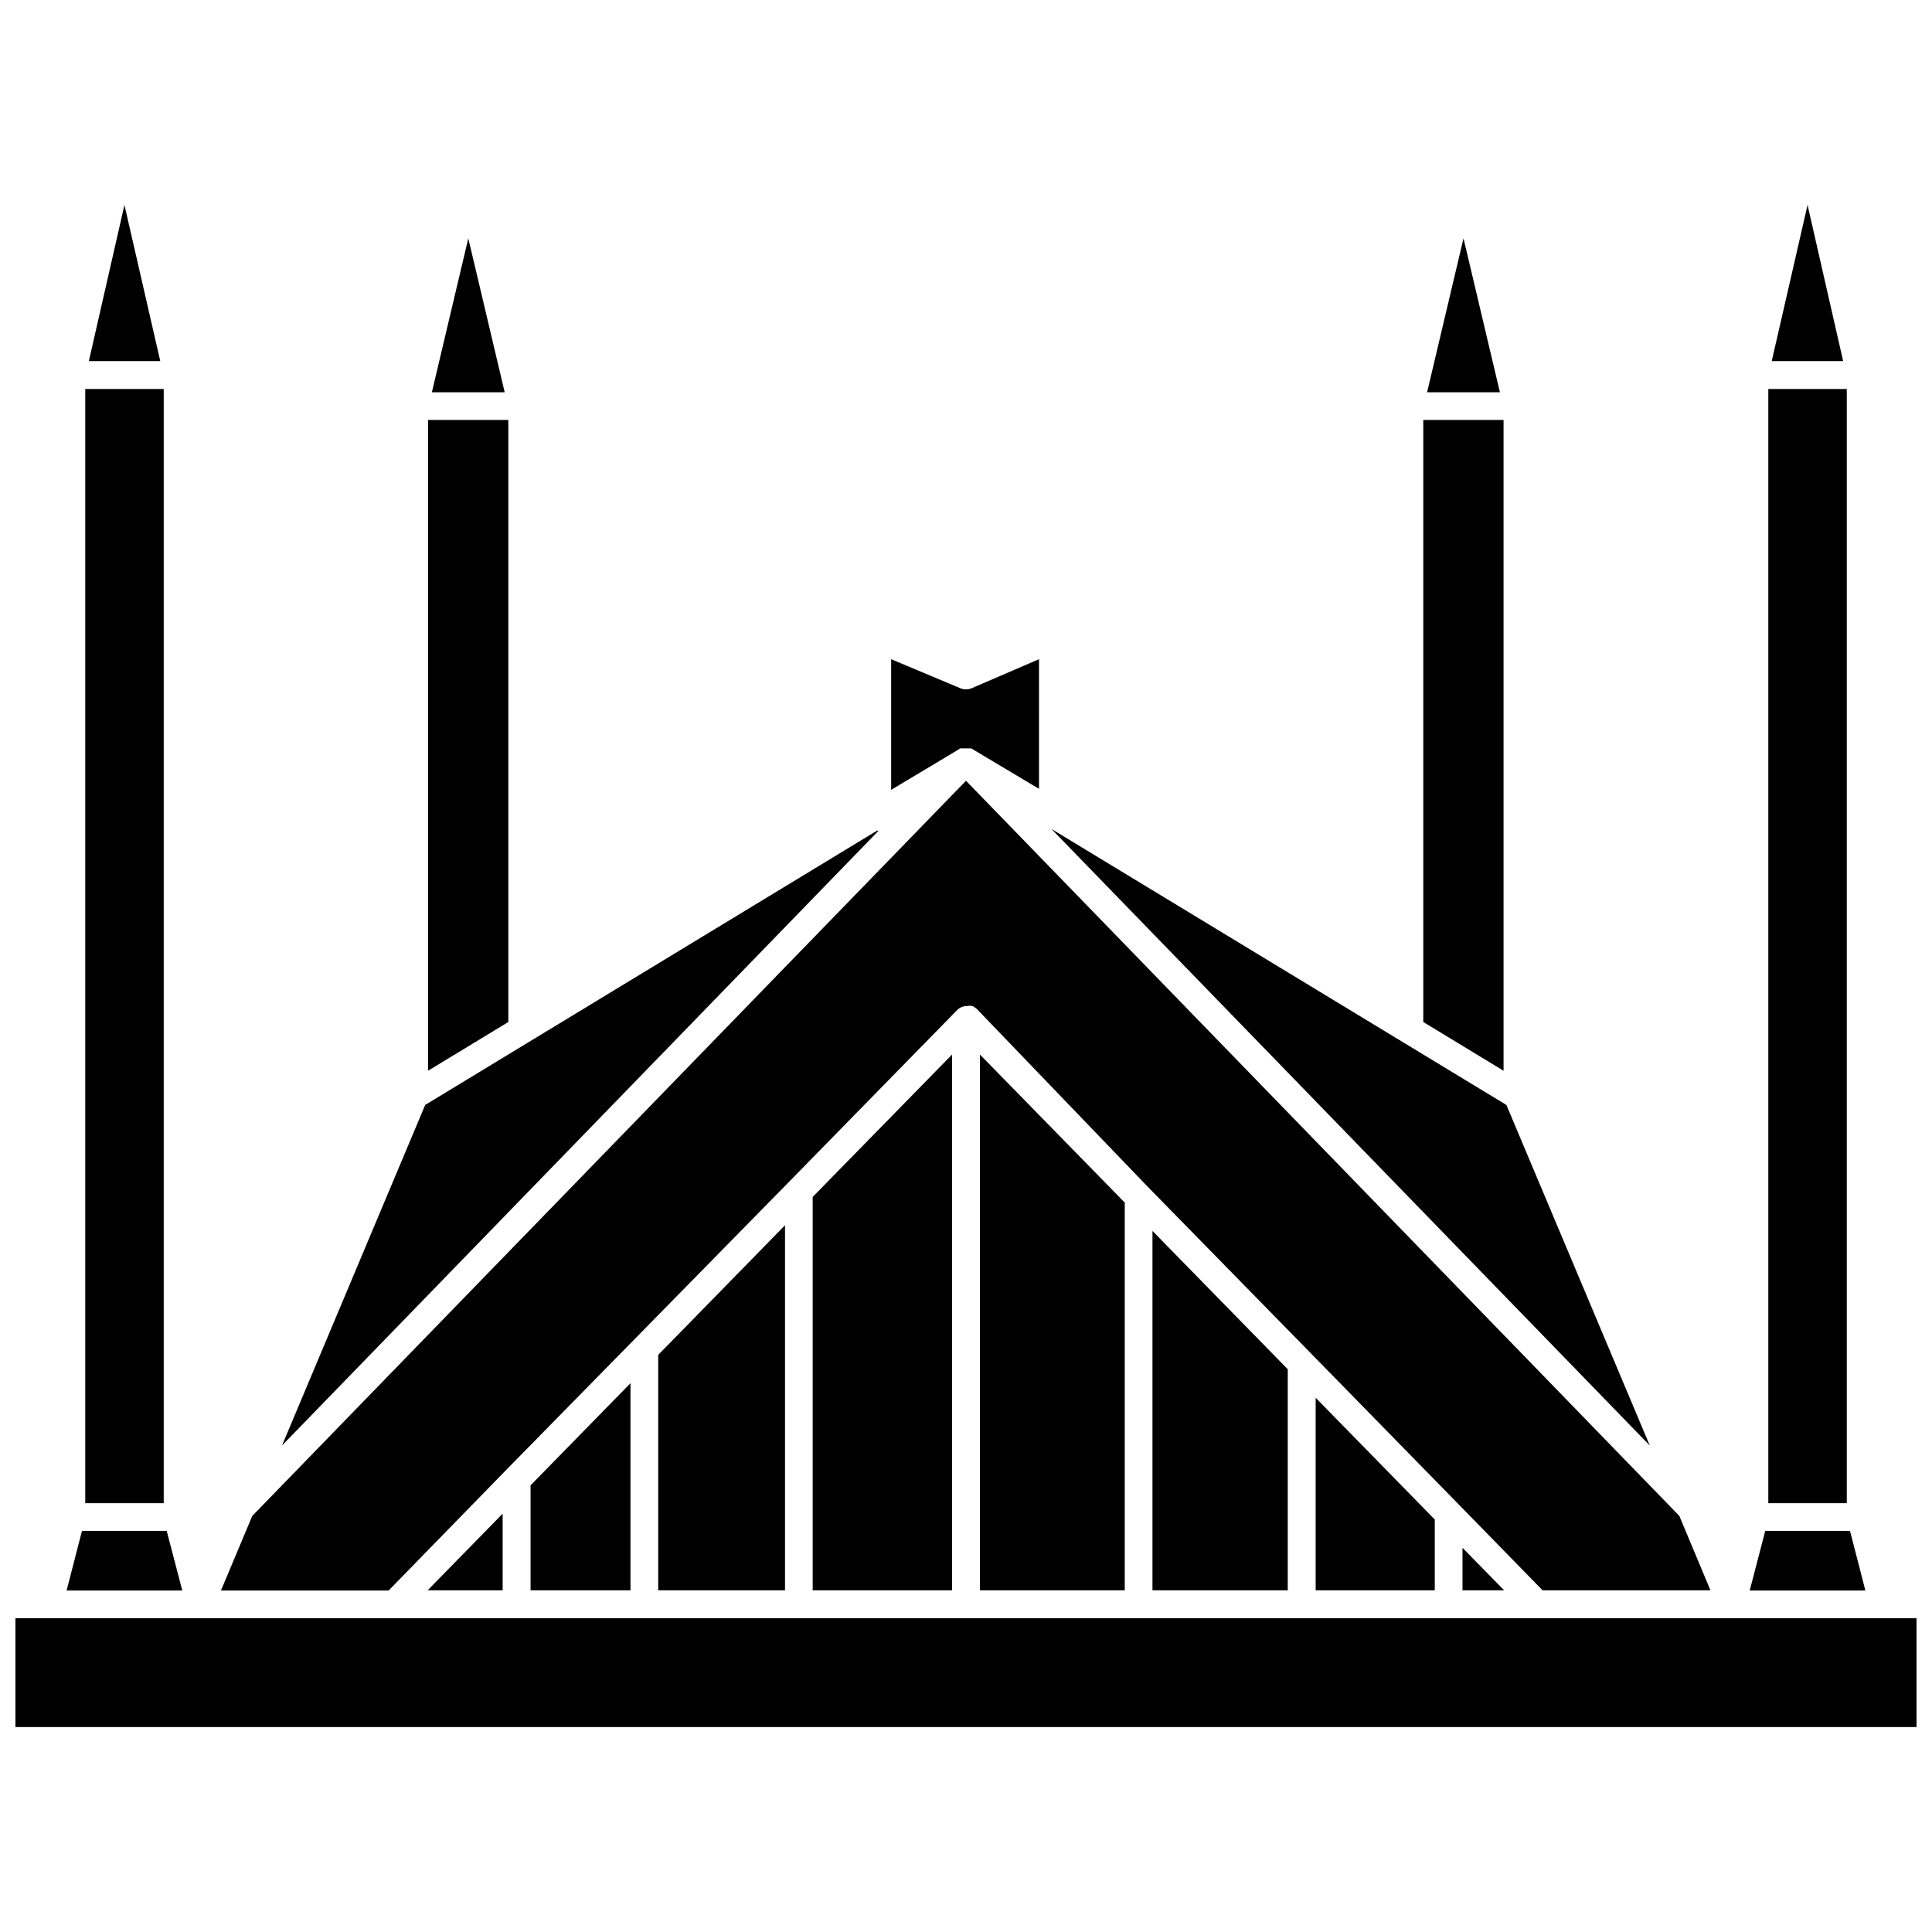
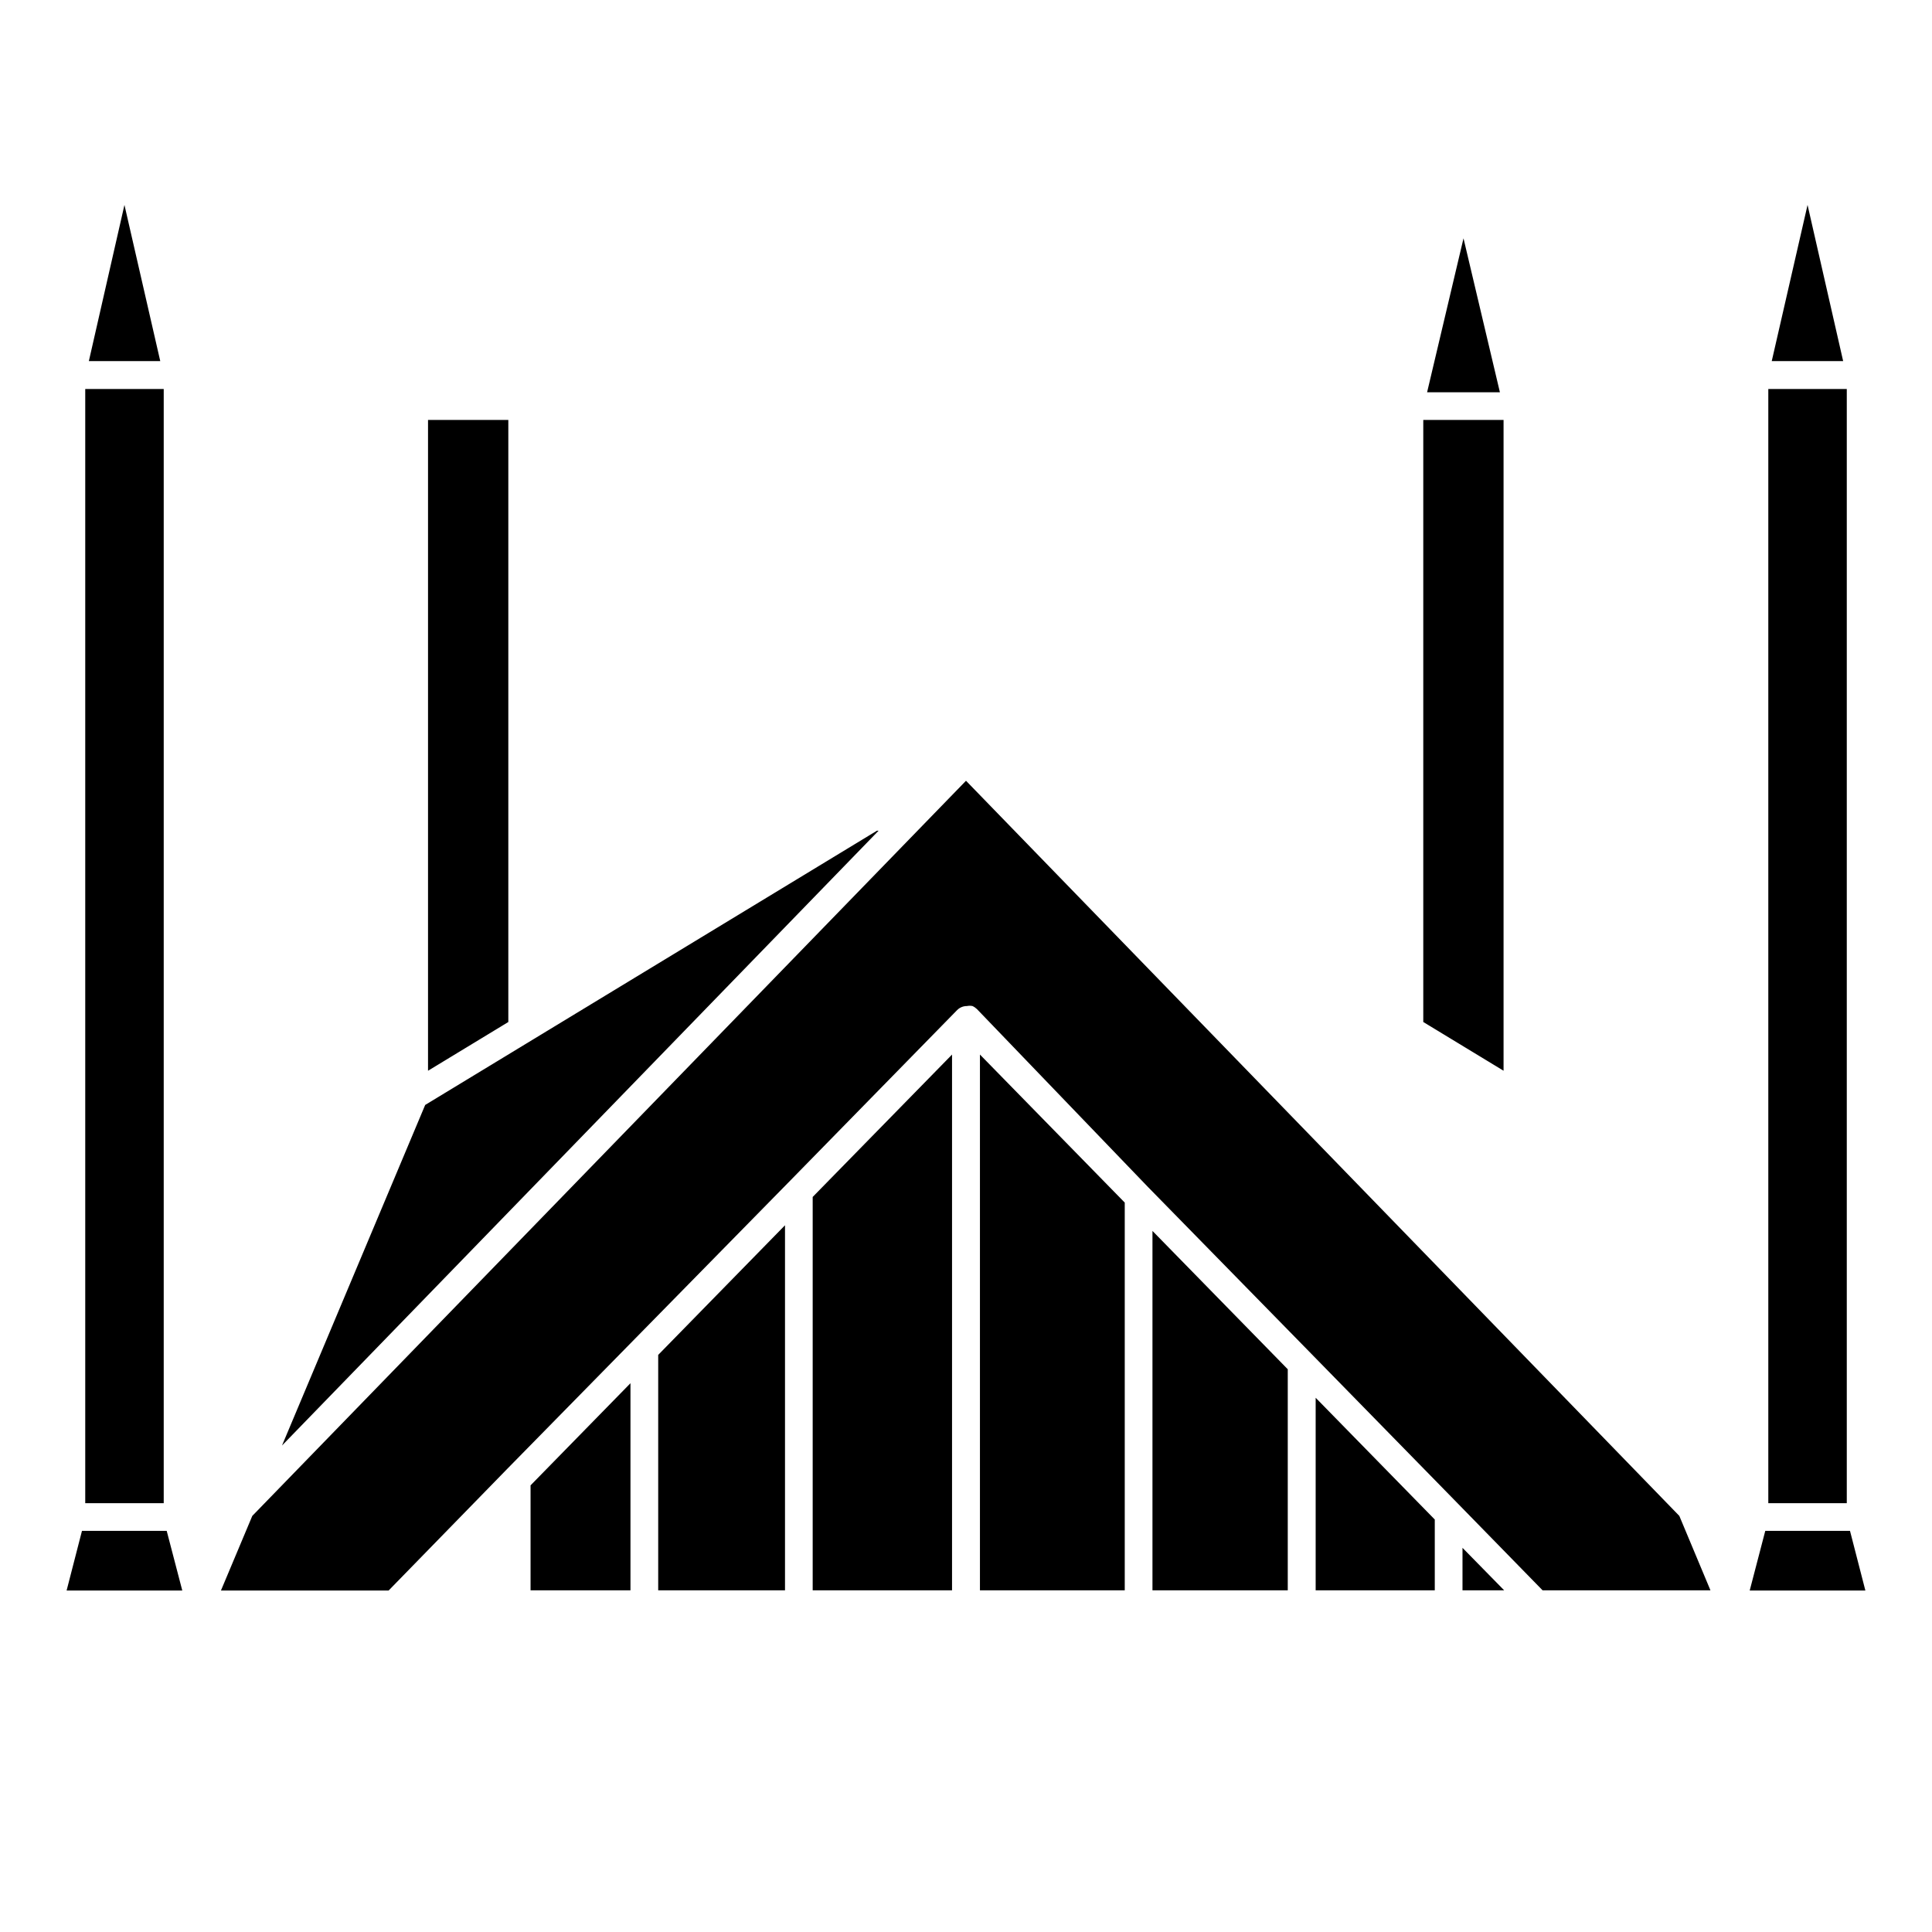
<svg xmlns="http://www.w3.org/2000/svg" width="800px" height="800px" version="1.1" viewBox="144 144 512 512">
  <defs>
    <clipPath id="a">
      <path d="m148.09 572h503.81v30h-503.81z" />
    </clipPath>
  </defs>
  <path d="m589.04 545.73-189.04-194.82-189.14 194.82-8.309 19.777h44.434l31.355-32.156 75.035-76.43 44.27-45.234c0.695-0.699 1.641-1.086 2.625-1.074 0.477-0.102 0.973-0.102 1.449 0 0.434 0.199 0.832 0.473 1.18 0.805l45.34 47.164 43.254 44.164 38.91 39.77 22.402 22.938h44.484z" />
-   <path d="m277.21 565.45v-20.316l-19.883 20.316z" />
  <path d="m166.59 247.09h20.797v295.27h-20.797z" />
  <path d="m376.84 364.14h-0.43l-119.73 72.68-37.945 90.258z" />
-   <path d="m581.21 527.08-38-90.258-120.59-73.16z" />
  <path d="m318.43 565.45h33.605v-96.742l-33.605 34.355z" />
  <path d="m524.23 565.45v-18.762l-31.566-32.266v51.027z" />
  <path d="m442.07 565.45v-102.75l-38.375-39.234v141.98z" />
  <path d="m311.08 565.45v-54.883l-26.477 27.066v27.816z" />
  <path d="m485.27 565.45v-58.582l-35.855-36.66v95.242z" />
  <path d="m542.62 565.45-11.043-11.258v11.258z" />
  <path d="m612.62 247.09h20.797v295.27h-20.797z" />
  <path d="m396.3 565.45v-141.98l-36.93 37.734v104.25z" />
  <path d="m176.98 198.31-9.43 41.379h18.918z" />
-   <path d="m277.75 247.95-9.648-40.789-9.648 40.789z" />
  <path d="m188.18 549.7h-22.457l-4.074 15.809h30.66z" />
  <g clip-path="url(#a)">
-     <path d="m602.91 572.85h-454.82v28.836h503.81v-28.836z" />
-   </g>
+     </g>
  <path d="m634.27 549.7h-22.457l-4.125 15.809h30.656z" />
  <path d="m623.02 198.31-9.488 41.379h18.922z" />
  <path d="m541.49 247.95-9.645-40.789-9.648 40.789z" />
-   <path d="m398.39 342.33h3l17.953 10.719 0.004-34.355-17.902 7.719c-0.93 0.375-1.965 0.375-2.894 0l-18.383-7.719v34.625l17.902-10.719z" />
  <path d="m257.43 255.29v172.47l21.281-12.918v-159.55z" />
  <path d="m542.46 255.29h-21.277v159.55l21.277 12.918z" />
</svg>